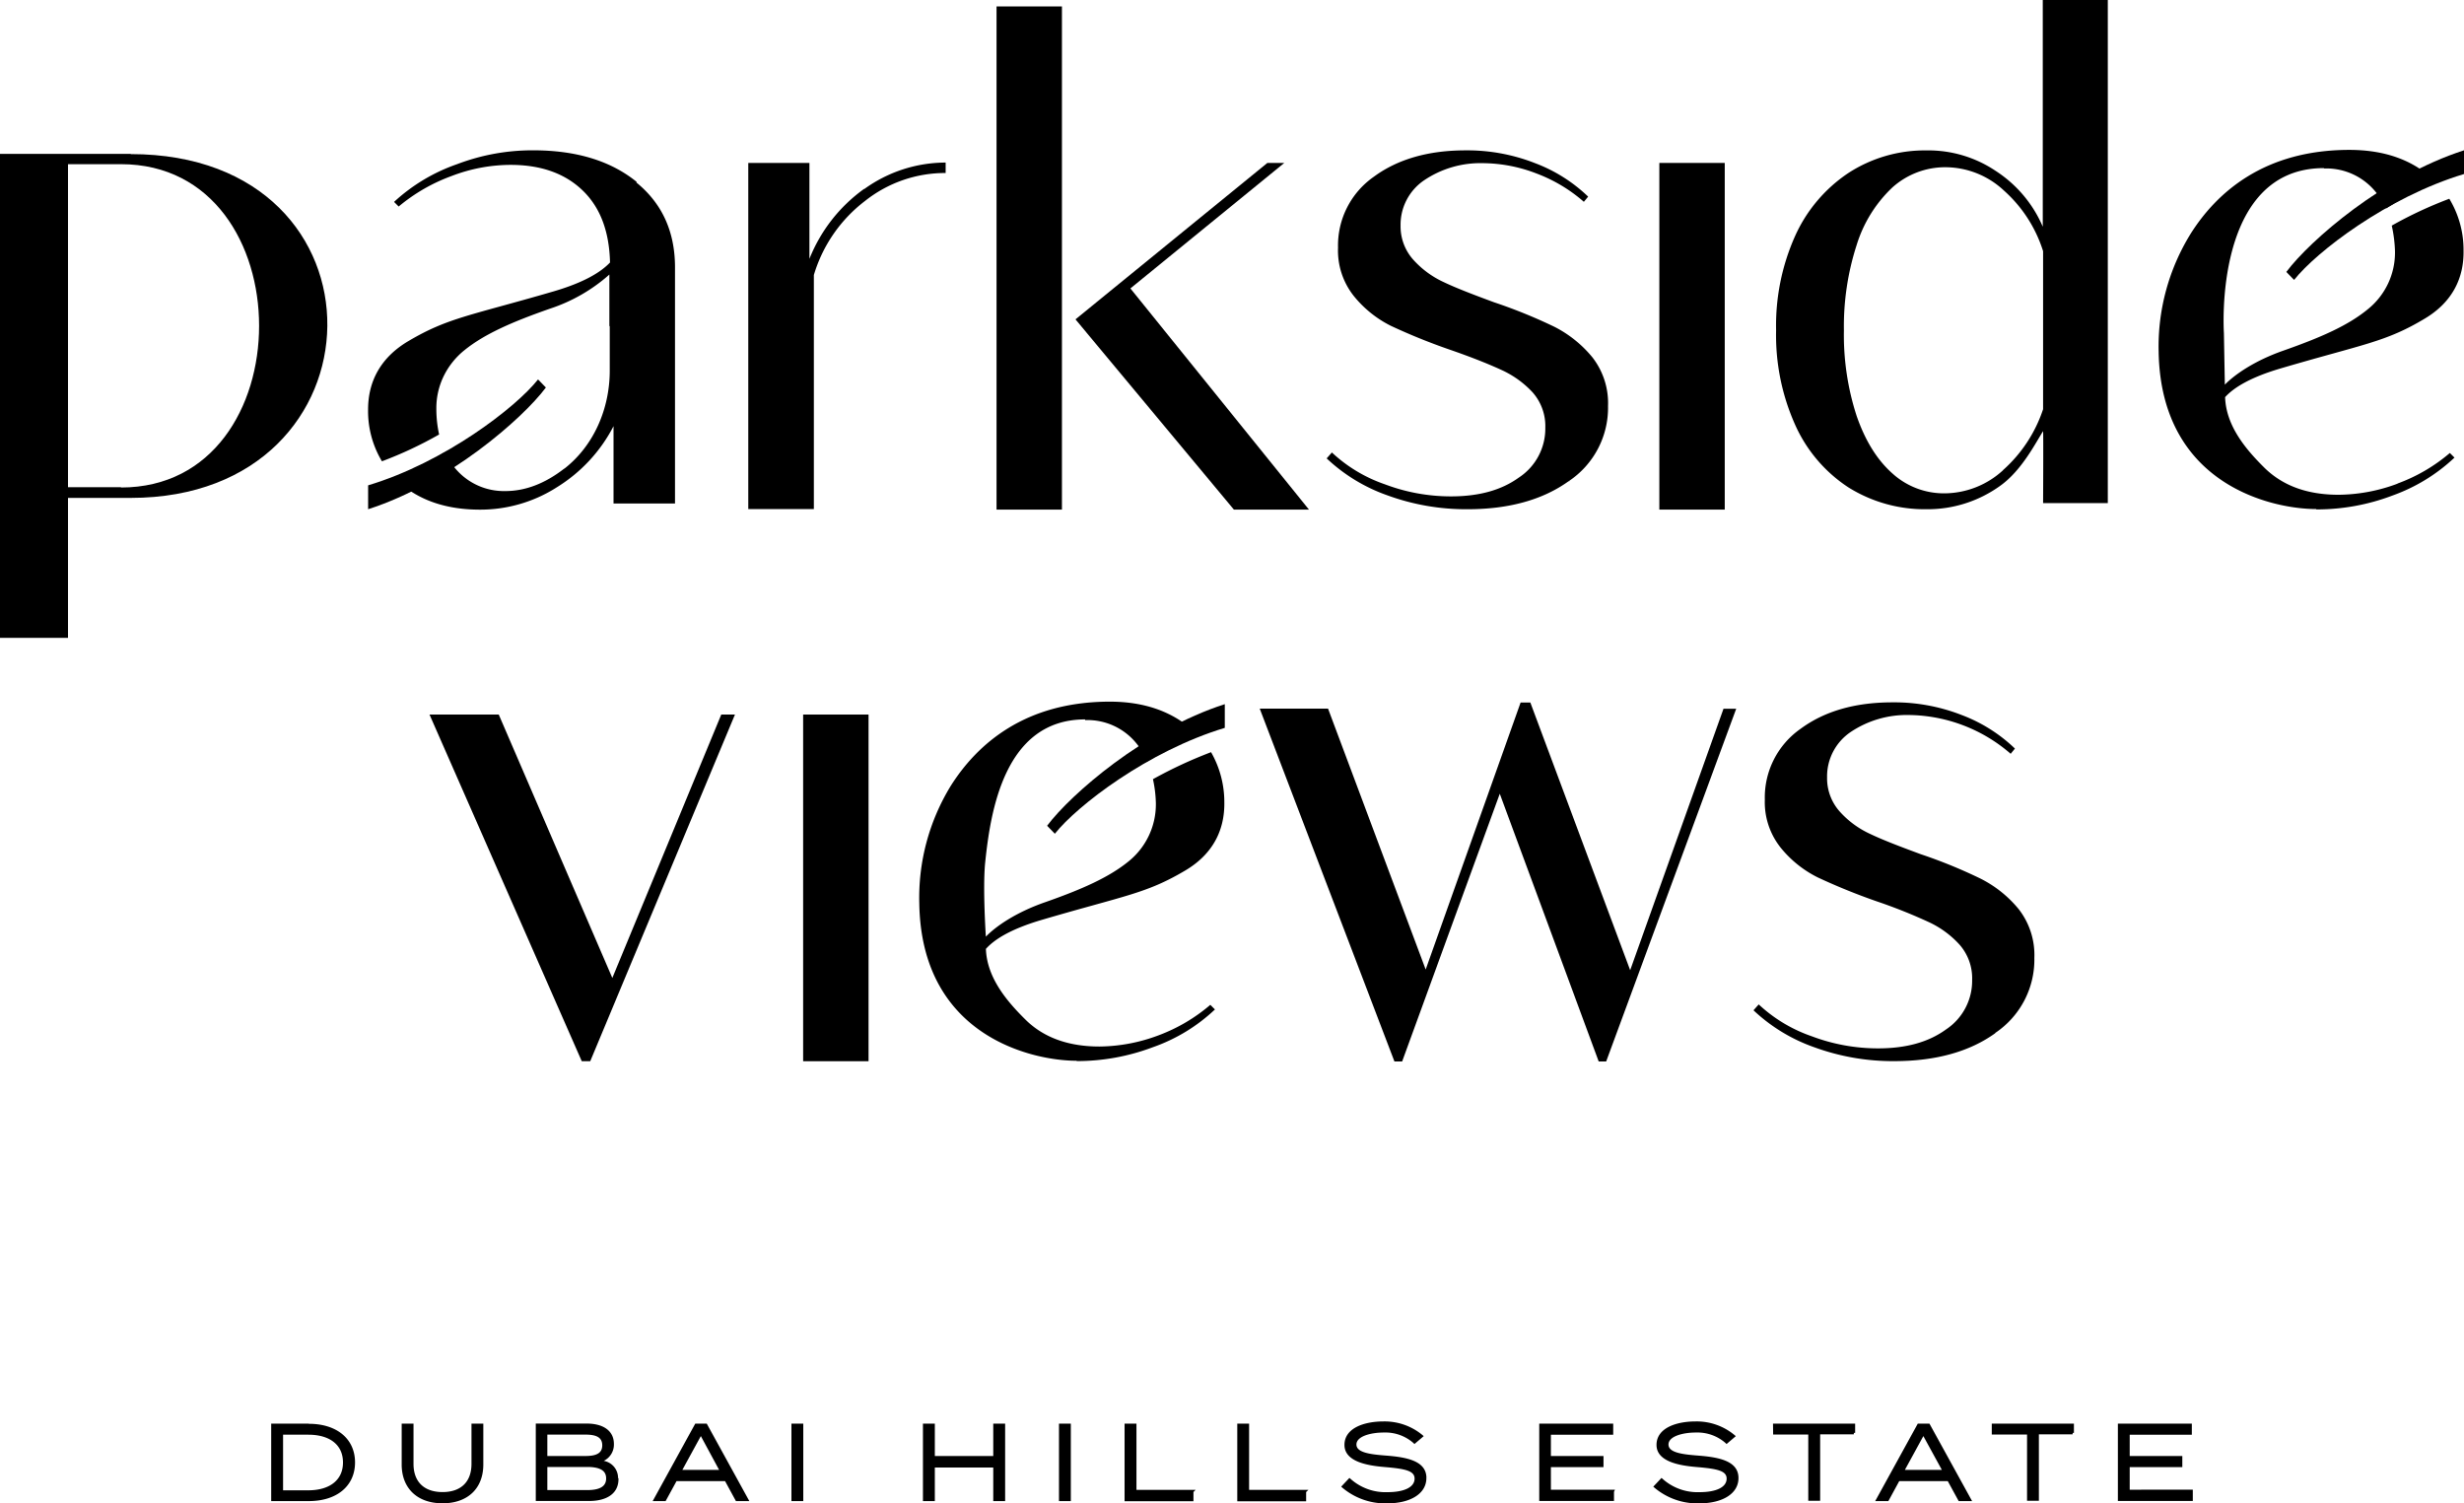
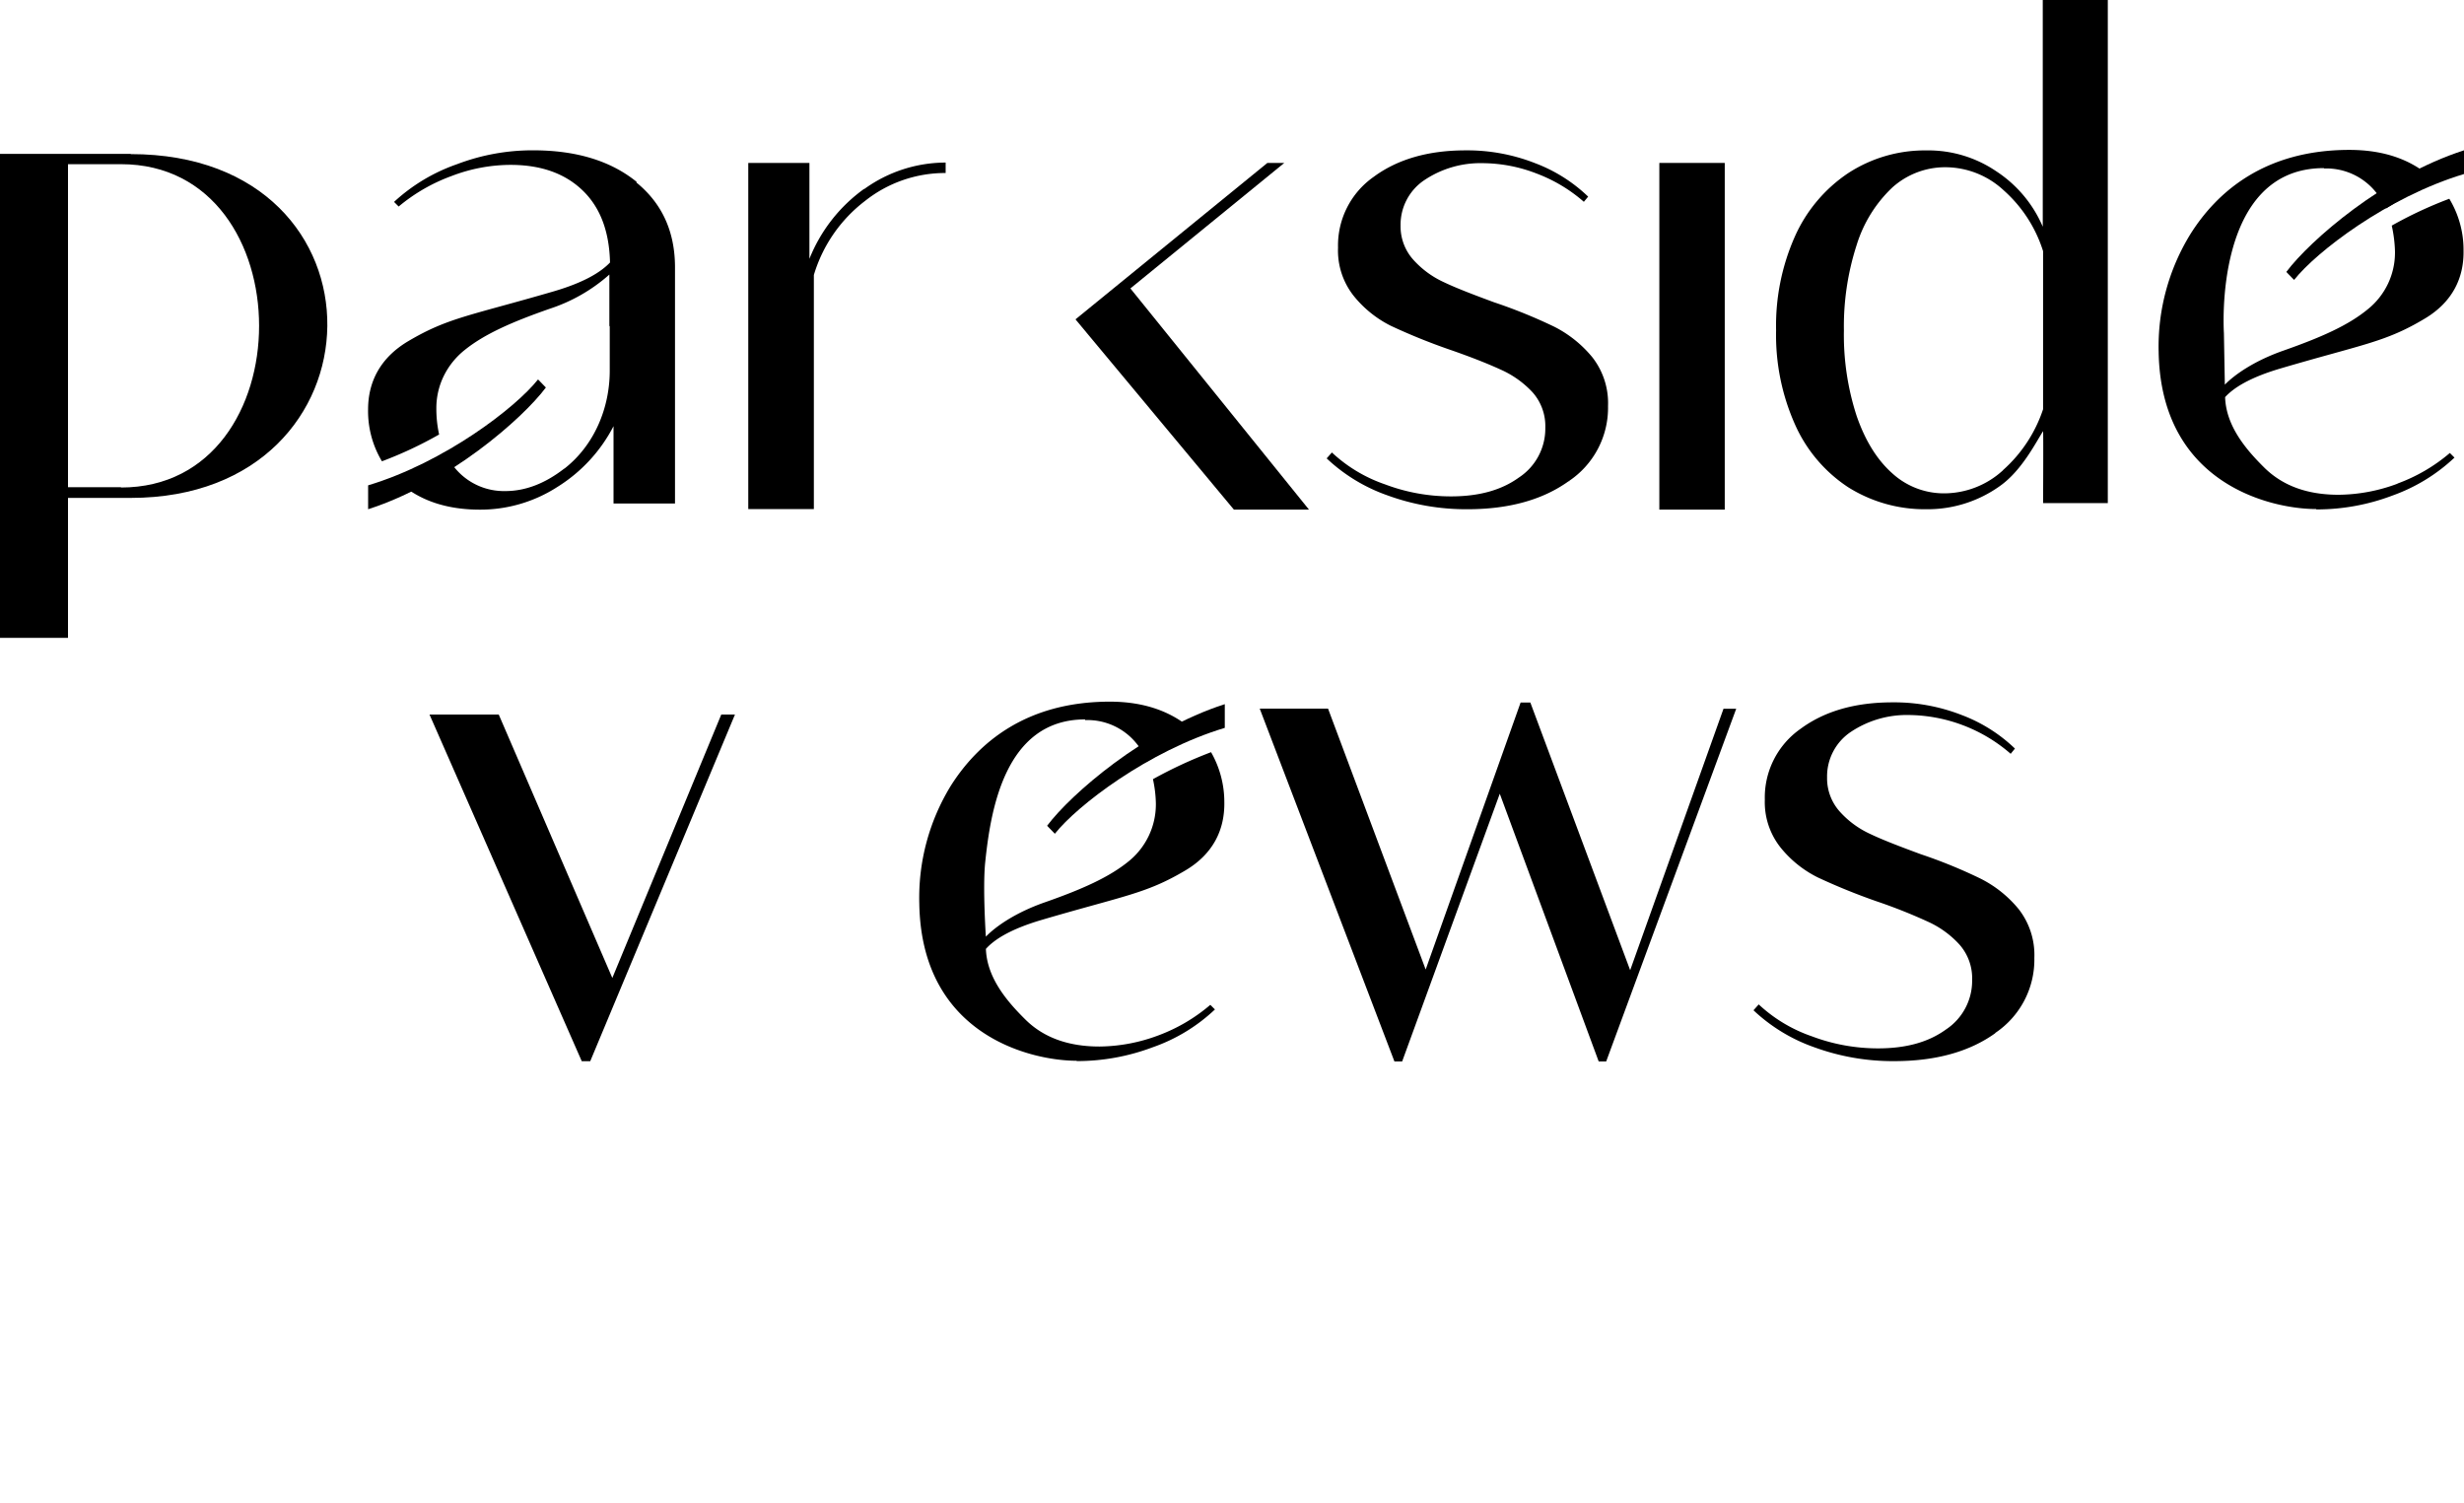
<svg xmlns="http://www.w3.org/2000/svg" viewBox="0 0 533.06 325.22">
  <defs>
    <style>.cls-1{fill:none;}.cls-2{clip-path:url(#clip-path);}</style>
    <clipPath id="clip-path" transform="translate(0 0)">
      <rect class="cls-1" width="533.09" height="325.22" />
    </clipPath>
  </defs>
  <g id="Layer_2" data-name="Layer 2">
    <g id="Layer_1-2" data-name="Layer 1">
      <g class="cls-2">
-         <path d="M66.81,308H58.67v16.75h8.14c6.08,0,10-3.28,10-8.36v0c0-5.08-3.92-8.36-10-8.36m7.39,8.39c0,3.73-2.81,6-7.52,6H61.24V310.39h5.44c4.71,0,7.52,2.23,7.52,6M102,308h2.56v8.84c0,5.17-3.38,8.39-8.82,8.39S86.9,322,86.9,316.83V308h2.56v8.7c0,3.88,2.29,6.1,6.28,6.1s6.26-2.22,6.26-6.1Zm31.71,11.79a3.74,3.74,0,0,0-3.1-3.74,3.91,3.91,0,0,0,2.2-3.67c0-2.76-2.2-4.4-5.9-4.4h-11v16.75h11.52c4,0,6.37-1.72,6.37-4.72l0-.21Zm-2.58.08c0,1.68-1.33,2.5-4.08,2.5h-8.64v-5h8.64c3.66,0,4.08,1.43,4.08,2.5M118.41,315v-4.63h8.25c2.51,0,3.63.71,3.63,2.32s-1.12,2.31-3.63,2.31Zm32-7-9.21,16.75H144l2.36-4.32h10.5l2.35,4.32h2.9L152.9,308ZM155.57,318h-7.95l4-7.31ZM171.22,308h2.56v16.75h-2.56Zm43.66,0h2.57v16.75h-2.57v-7.26H202.24v7.26h-2.57V308h2.57v7h12.64Zm14.22,0h2.56v16.75H229.1Zm16.76,14.33h12.8l-.47.45v2h-14.9V308h2.57Zm24.37,0h12.83l-.49.46v2h-14.9V308h2.56Zm38.35-2.7,0,.15c0,3.32-3.36,5.47-8.57,5.47a14.45,14.45,0,0,1-9.62-3.41l-.24-.21,1.78-1.89.23.19a11.32,11.32,0,0,0,8,2.89c3.67,0,5.87-1.09,5.87-2.93,0-1.68-2-2.13-6.44-2.5-3.75-.31-8.73-1.15-8.73-4.79s4.24-5.08,8.44-5.08a12.83,12.83,0,0,1,8.44,2.95l.26.24-2,1.7-.2-.2a9.18,9.18,0,0,0-6.42-2.29c-2.85,0-5.93.82-5.93,2.59s3,2.14,6.55,2.41c4.41.35,8.49,1.16,8.59,4.71Zm26.94,2.67h13.86l-.21.43v2H333V308h16v2.4H335.52V315H346.9v2.41H335.52Zm40.58-2.67,0,.15c0,3.32-3.37,5.47-8.57,5.47a14.41,14.41,0,0,1-9.62-3.41l-.24-.21,1.78-1.89.22.19a11.32,11.32,0,0,0,8,2.89c3.68,0,5.87-1.09,5.87-2.93,0-1.68-2-2.13-6.44-2.5-3.74-.31-8.73-1.15-8.73-4.79s4.24-5.08,8.44-5.08a12.79,12.79,0,0,1,8.44,2.95l.27.24-2,1.7-.2-.2a9.22,9.22,0,0,0-6.42-2.29c-2.86,0-5.94.82-5.94,2.59s3,2.14,6.55,2.41c4.41.35,8.49,1.16,8.59,4.71ZM383.57,308h17.77V310h-.28l0,.31h-7.29v14.37h-2.57V310.35h-7.6Zm31.32,0-9.21,16.75h2.85l2.35-4.32h10.5l2.36,4.32h2.9L417.42,308ZM420.1,318h-8l4-7.31ZM430.9,308h17.77V310h-.28l0,.31h-7.3v14.37h-2.56V310.35H430.9Zm43.49,14.28v2.45H458.18V308h16v2.4H460.74V315h11.38v2.41H460.74v4.88Z" transform="translate(0 0)" />
-         <rect x="173.75" y="154.59" width="14.15" height="75" />
        <path d="M431.76,223.45c-5.64,4.09-13,6.12-21.95,6.12a49.52,49.52,0,0,1-17.31-3,37,37,0,0,1-13.15-8l1.13-1.27A32.24,32.24,0,0,0,392,224.21a40.49,40.49,0,0,0,14.28,2.6c6.06,0,10.9-1.33,14.7-4.08A12.63,12.63,0,0,0,426.65,212a11,11,0,0,0-2.76-7.67,20.81,20.81,0,0,0-6.81-4.93A115.7,115.7,0,0,0,406,195a135,135,0,0,1-12.67-5.14,24.06,24.06,0,0,1-8.09-6.46A15.77,15.77,0,0,1,381.8,173a18.12,18.12,0,0,1,7.74-15.33c5.14-3.79,11.75-5.72,19.85-5.72a40.11,40.11,0,0,1,15.05,2.76,33.8,33.8,0,0,1,11.47,7.24l-.92,1.13A34.14,34.14,0,0,0,413,154.69a21.76,21.76,0,0,0-12.6,3.66,11.58,11.58,0,0,0-5.13,9.84,10.78,10.78,0,0,0,2.68,7.32,20,20,0,0,0,6.69,4.93c2.68,1.28,6.33,2.68,10.89,4.36a108.43,108.43,0,0,1,12.95,5.29,25.38,25.38,0,0,1,8.25,6.61,16.13,16.13,0,0,1,3.38,10.55,19.08,19.08,0,0,1-8.52,16.26h.15v-.08Z" transform="translate(0 0)" />
        <polygon points="375.62 153.31 347.48 229.64 345.86 229.64 324.46 171.72 303.34 229.64 301.67 229.64 272.53 153.31 287.31 153.31 308.43 209.75 328.97 151.98 331.07 151.98 352.67 209.9 372.86 153.34 375.62 153.34 375.62 153.31" />
        <path d="M250.61,224a37.13,37.13,0,0,1-12.75,2.41c-6.69,0-12-1.91-15.91-5.72-3.78-3.73-8.44-8.94-8.66-15.4,1.9-2.13,5.48-4.31,11.89-6.22,18.22-5.36,22.8-5.71,31.37-10.82,5.83-3.5,8.44-8.66,8.32-14.78A21.72,21.72,0,0,0,262,162.73a96.69,96.69,0,0,0-12.57,5.84,27.12,27.12,0,0,1,.63,5.21v.2a15.84,15.84,0,0,1-5.84,12.32c-4.28,3.51-10.2,6.12-18.29,8.95-6.19,2.18-10.47,5.13-12.65,7.39,0,0-.7-10.47-.15-16,1.13-10.9,4.08-31,21.62-31v.15a13.64,13.64,0,0,1,11,4.91,17.31,17.31,0,0,1,2.51,4A89.21,89.21,0,0,1,259,158.9c-.38-.38-.75-.73-1.15-1.1-4.51-3.94-10.42-6-17.74-6-18.29,0-28.63,9.07-34.42,18.21a46.31,46.31,0,0,0-6.81,25.48c.47,28.86,24.7,34,34,34l.08.07a46.46,46.46,0,0,0,16.45-3,37.55,37.55,0,0,0,13.43-8.17l-1-1A37.16,37.16,0,0,1,250.61,224Z" transform="translate(0 0)" />
        <polygon points="156.04 154.59 132.47 211.58 107.9 154.59 92.92 154.59 125.86 229.59 127.69 229.59 159 154.59 156.04 154.59" />
        <path d="M226.54,178.64c5.06-6.76,21-20.69,38.43-26.3v5.13c-16.61,5-32,16.88-36.73,22.87h-.07l-1.63-1.68Z" transform="translate(0 0)" />
        <rect x="358.98" y="35.25" width="14.15" height="75" />
-         <path d="M215.59,1.4h14.15V110.25H215.59ZM283.2,110.25H266.94L232.67,69.09l41.51-33.84h3.66L244.55,62.4l38.63,47.85Z" transform="translate(0 0)" />
+         <path d="M215.59,1.4h14.15H215.59ZM283.2,110.25H266.94L232.67,69.09l41.51-33.84h3.66L244.55,62.4l38.63,47.85Z" transform="translate(0 0)" />
        <path d="M187,40.88a30.12,30.12,0,0,1,17.58-5.71v2.26a27.83,27.83,0,0,0-17.46,6.06,31.48,31.48,0,0,0-11.05,16v50.65H161.88V35.25h13.23V56a34.22,34.22,0,0,1,11.82-15.13Z" transform="translate(0 0)" />
        <path d="M339.42,104.06c-5.64,4.08-13,6.11-21.95,6.11a49.52,49.52,0,0,1-17.31-3,37,37,0,0,1-13.15-8l1.13-1.28a32,32,0,0,0,11.47,6.89,40.28,40.28,0,0,0,14.28,2.61c6.06,0,10.9-1.33,14.71-4.08a12.66,12.66,0,0,0,5.71-10.78,11,11,0,0,0-2.76-7.66A21,21,0,0,0,324.74,80c-2.76-1.27-6.47-2.75-11.12-4.36a131.92,131.92,0,0,1-12.68-5.13A24.18,24.18,0,0,1,292.85,64a15.79,15.79,0,0,1-3.38-10.43,18.12,18.12,0,0,1,7.74-15.33c5.13-3.78,11.75-5.71,19.84-5.71A40.11,40.11,0,0,1,332.1,35.3a33.69,33.69,0,0,1,11.48,7.24l-.93,1.12a33.37,33.37,0,0,0-10.2-6.11A32.71,32.71,0,0,0,320.7,35.3,21.75,21.75,0,0,0,308.1,39,11.61,11.61,0,0,0,303,48.8a10.8,10.8,0,0,0,2.68,7.31,20.15,20.15,0,0,0,6.69,4.94c2.68,1.28,6.33,2.68,10.89,4.36a111.29,111.29,0,0,1,13,5.28,25.61,25.61,0,0,1,8.24,6.62,16.1,16.1,0,0,1,3.38,10.54,19.07,19.07,0,0,1-8.52,16.26h.15V104Z" transform="translate(0 0)" />
        <path d="M137.71,39.48v-.15c-5.57-4.51-13-6.81-22.37-6.81a45.82,45.82,0,0,0-16.46,3,38.89,38.89,0,0,0-13.63,8.16l1,1A38.19,38.19,0,0,1,97.7,38.08a35.73,35.73,0,0,1,12.75-2.41q10,0,15.76,5.69c3.78,3.73,5.61,8.94,5.76,15.43-2,2.1-5.56,4.28-12,6.19-18.37,5.36-23,5.71-31.67,10.84-5.91,3.51-8.67,8.65-8.67,14.76a21.1,21.1,0,0,0,3,11.22A85.93,85.93,0,0,0,95,94a25.59,25.59,0,0,1-.6-5.71,15.76,15.76,0,0,1,1.63-7,16.47,16.47,0,0,1,4.49-5.56c4.35-3.51,10.34-6.11,18.43-8.94a36.44,36.44,0,0,0,12.88-7.39V70.62l.08-.13v9.7c0,8.16-3.39,16.18-9.8,21.19a.22.22,0,0,0-.15.08c-4.08,3.15-8.32,4.78-12.6,4.78a13.75,13.75,0,0,1-10.9-4.94,14.87,14.87,0,0,1-2.2-3.5,88,88,0,0,1-10.7,5.81,5.2,5.2,0,0,0,.68.65c4.43,4,10.34,6,17.58,6a30.77,30.77,0,0,0,16.76-4.91,33.69,33.69,0,0,0,12.15-13.15v16.73h13.3V57.84c0-7.71-2.8-13.85-8.36-18.36" transform="translate(0 0)" />
        <path d="M518.68,104.64a37.07,37.07,0,0,1-12.75,2.4c-6.69,0-11.95-1.9-15.91-5.71-3.78-3.73-8.44-8.94-8.64-15.41,1.91-2.1,5.49-4.28,11.9-6.18,18.21-5.36,22.8-5.71,31.36-10.85,5.84-3.51,8.45-8.67,8.32-14.78A21.32,21.32,0,0,0,529.88,43a89.6,89.6,0,0,0-12.45,5.81,29.23,29.23,0,0,1,.7,5.56v.2a15.7,15.7,0,0,1-5.84,12.3C508,70.42,502.1,73,494,75.85c-6.22,2.18-10.5,5.14-12.68,7.37l-.2-11.17s-2.45-35.68,21.62-35.68l.08.08a13.76,13.76,0,0,1,11,4.91,16.22,16.22,0,0,1,2.38,3.73,89.9,89.9,0,0,1,10.69-5.84l-.9-.82c-4.51-4-10.42-6-17.73-6-18.29,0-28.64,9.07-34.4,18.24A46.39,46.39,0,0,0,467,76.13c.5,28.86,24.7,34,34.05,34l.07.08a46.08,46.08,0,0,0,16.46-3A38.34,38.34,0,0,0,531,99l-1-1a37,37,0,0,1-11.32,6.61Z" transform="translate(0 0)" />
        <path d="M456,0V108.85H442s.08-15.34,0-15.56c-1.4,2.1-4.51,8.44-9.29,11.82a26.85,26.85,0,0,1-15.91,5.06,31.12,31.12,0,0,1-17-4.78,31.53,31.53,0,0,1-11.48-13.58,47.42,47.42,0,0,1-4.08-20.34,47.42,47.42,0,0,1,4.08-20.34,32.28,32.28,0,0,1,11.48-13.65,30.39,30.39,0,0,1,17-4.94,26.16,26.16,0,0,1,15.06,4.51,27,27,0,0,1,10.07,12V0H456ZM433.36,101.68A30.41,30.41,0,0,0,442,88.53V54.34a29.38,29.38,0,0,0-8.52-13.16,18.59,18.59,0,0,0-12.6-5,17.1,17.1,0,0,0-11.47,4.36A28.8,28.8,0,0,0,401.67,53a57.16,57.16,0,0,0-2.76,18.51A56.55,56.55,0,0,0,401.67,90c1.83,5.28,4.36,9.42,7.67,12.37a16.56,16.56,0,0,0,11.47,4.36,18.86,18.86,0,0,0,12.45-4.93l.07-.08Z" transform="translate(0 0)" />
        <path d="M28.28,33.29H0V138H14.71V107.72H28.28c55.94,0,57.49-74.38,0-74.38v-.05Zm-2.1,72.12H14.71V35.52H26.18c39.83,0,39.83,69.95,0,69.95v-.06Z" transform="translate(0 0)" />
        <path d="M494.63,58.82c5.06-6.76,21-20.69,38.43-26.3v5.13c-16.61,5-32,16.89-36.72,22.87h-.08l-1.63-1.68Z" transform="translate(0 0)" />
        <path d="M118.07,83.87c-5.06,6.76-21,20.69-38.43,26.3V105c16.61-5,32-16.89,36.72-22.87h.08l1.63,1.68Z" transform="translate(0 0)" />
      </g>
    </g>
  </g>
</svg>